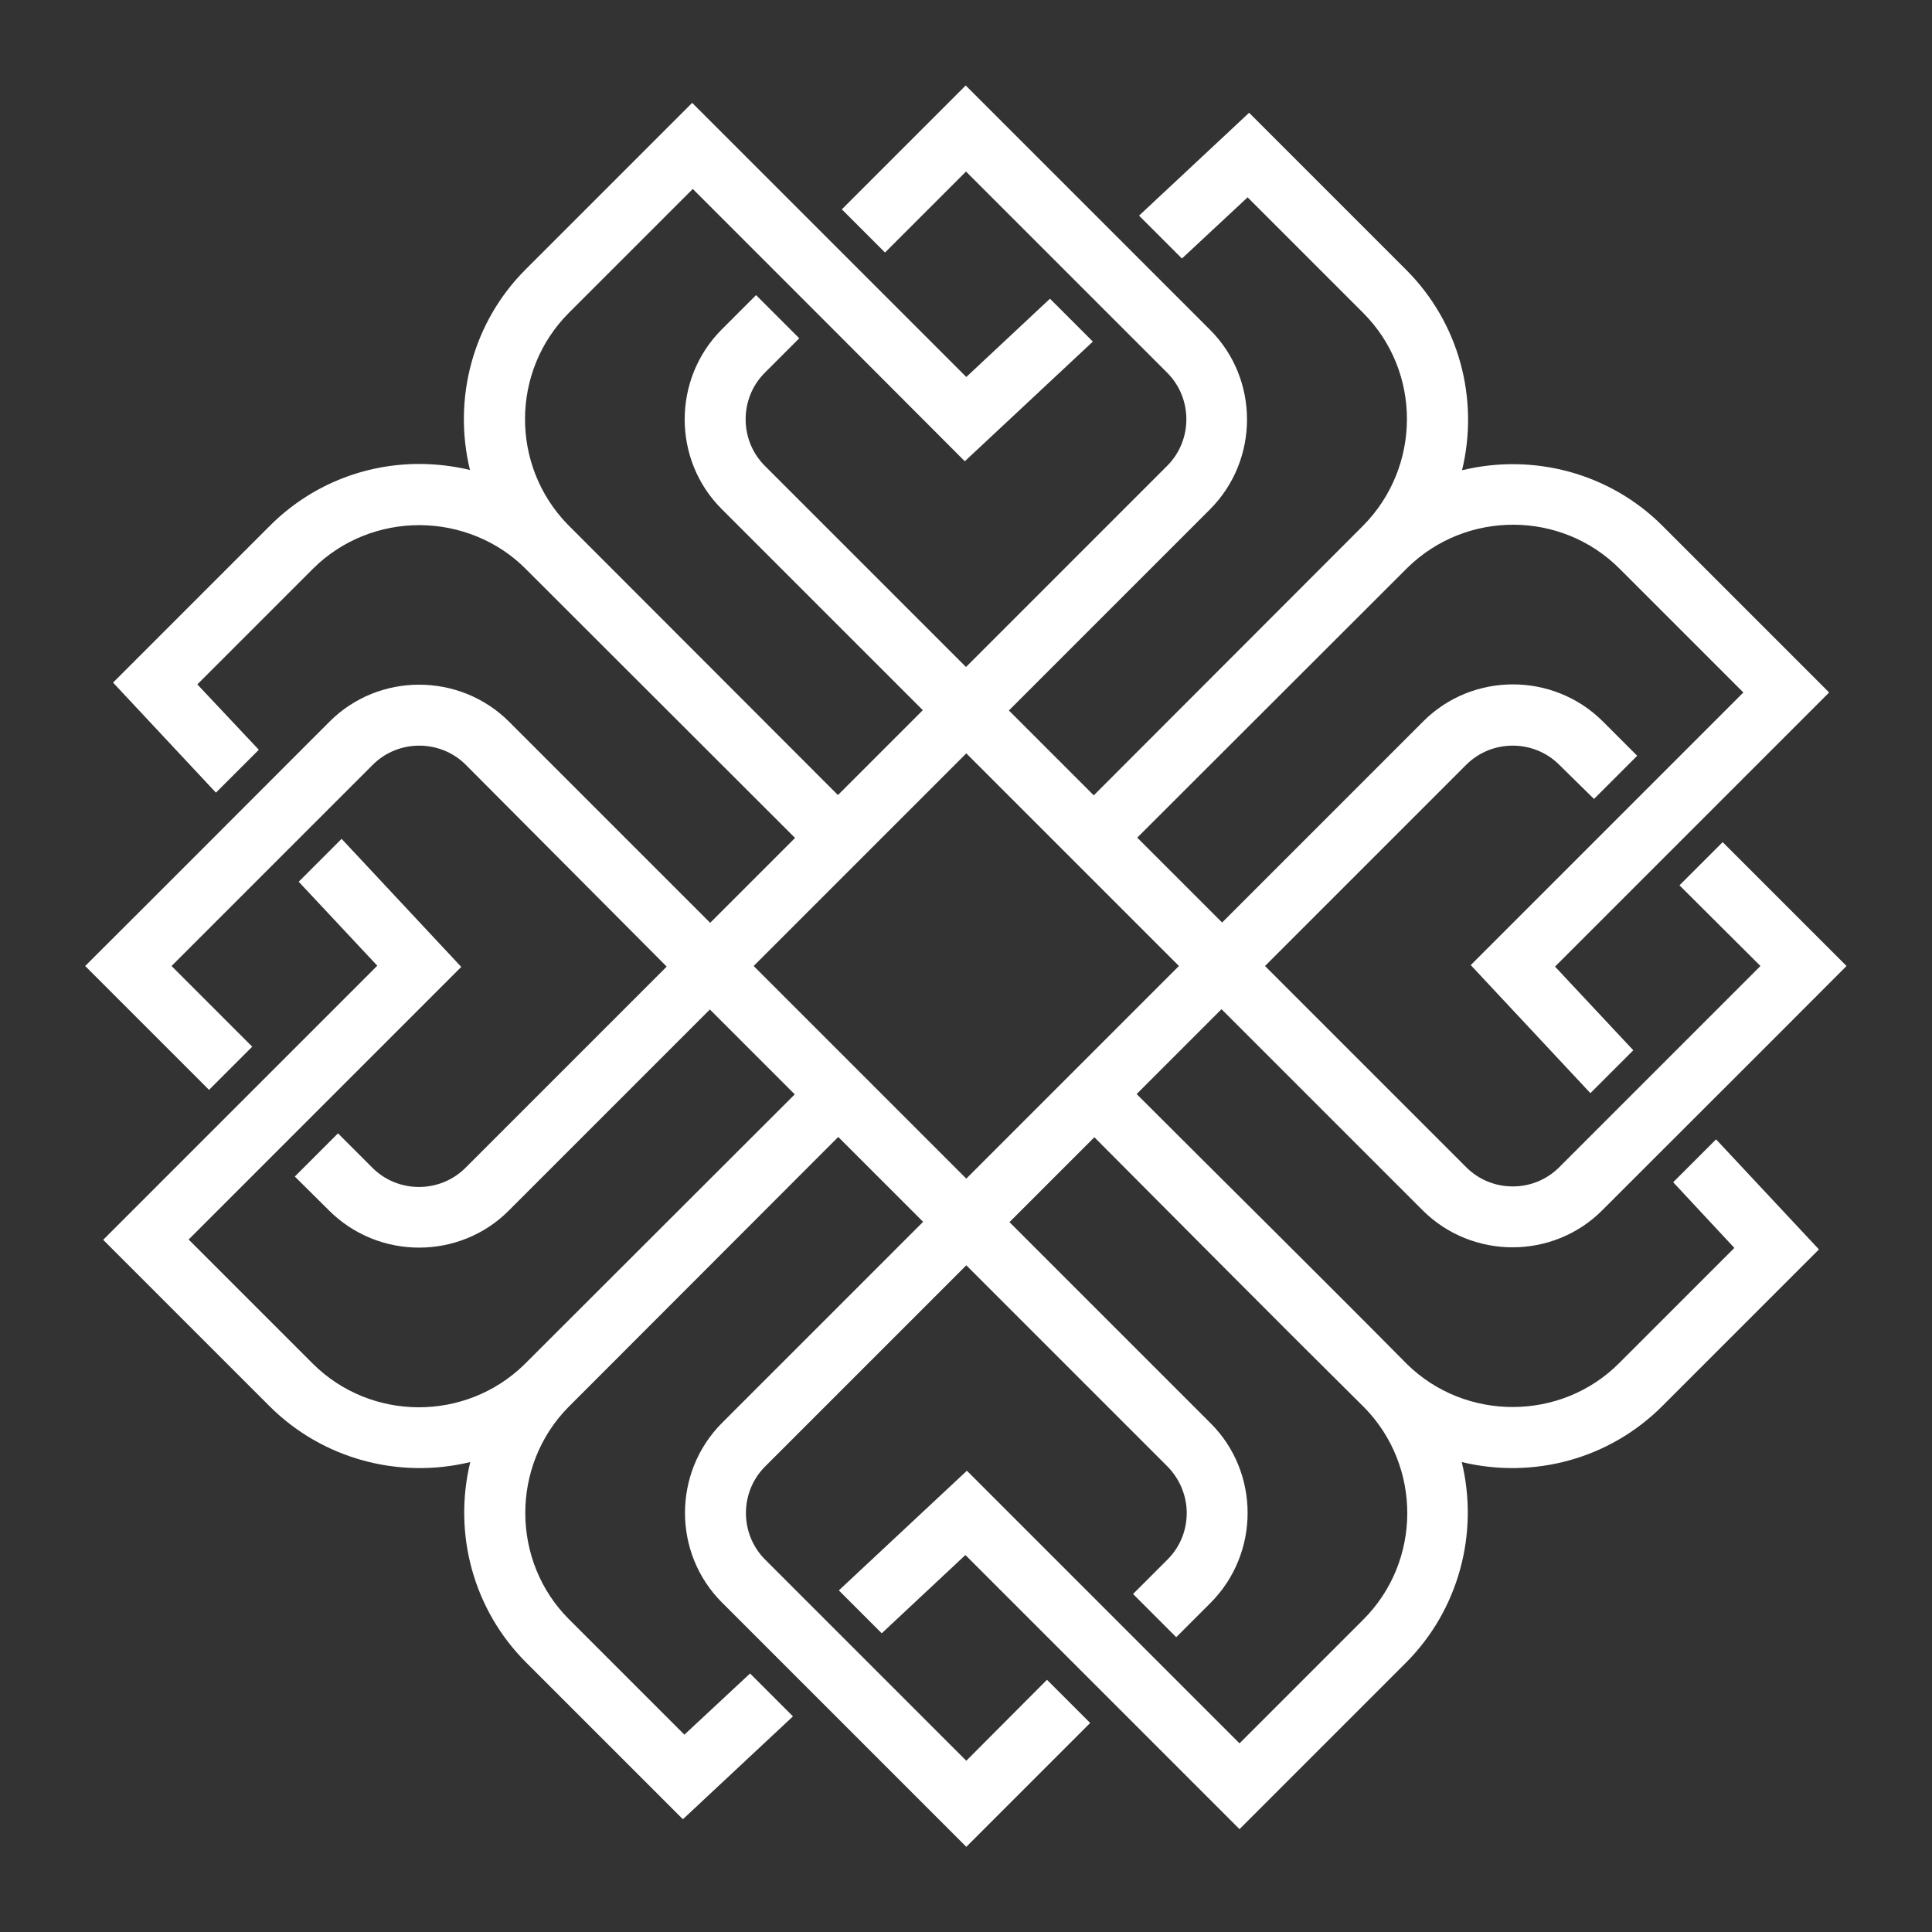
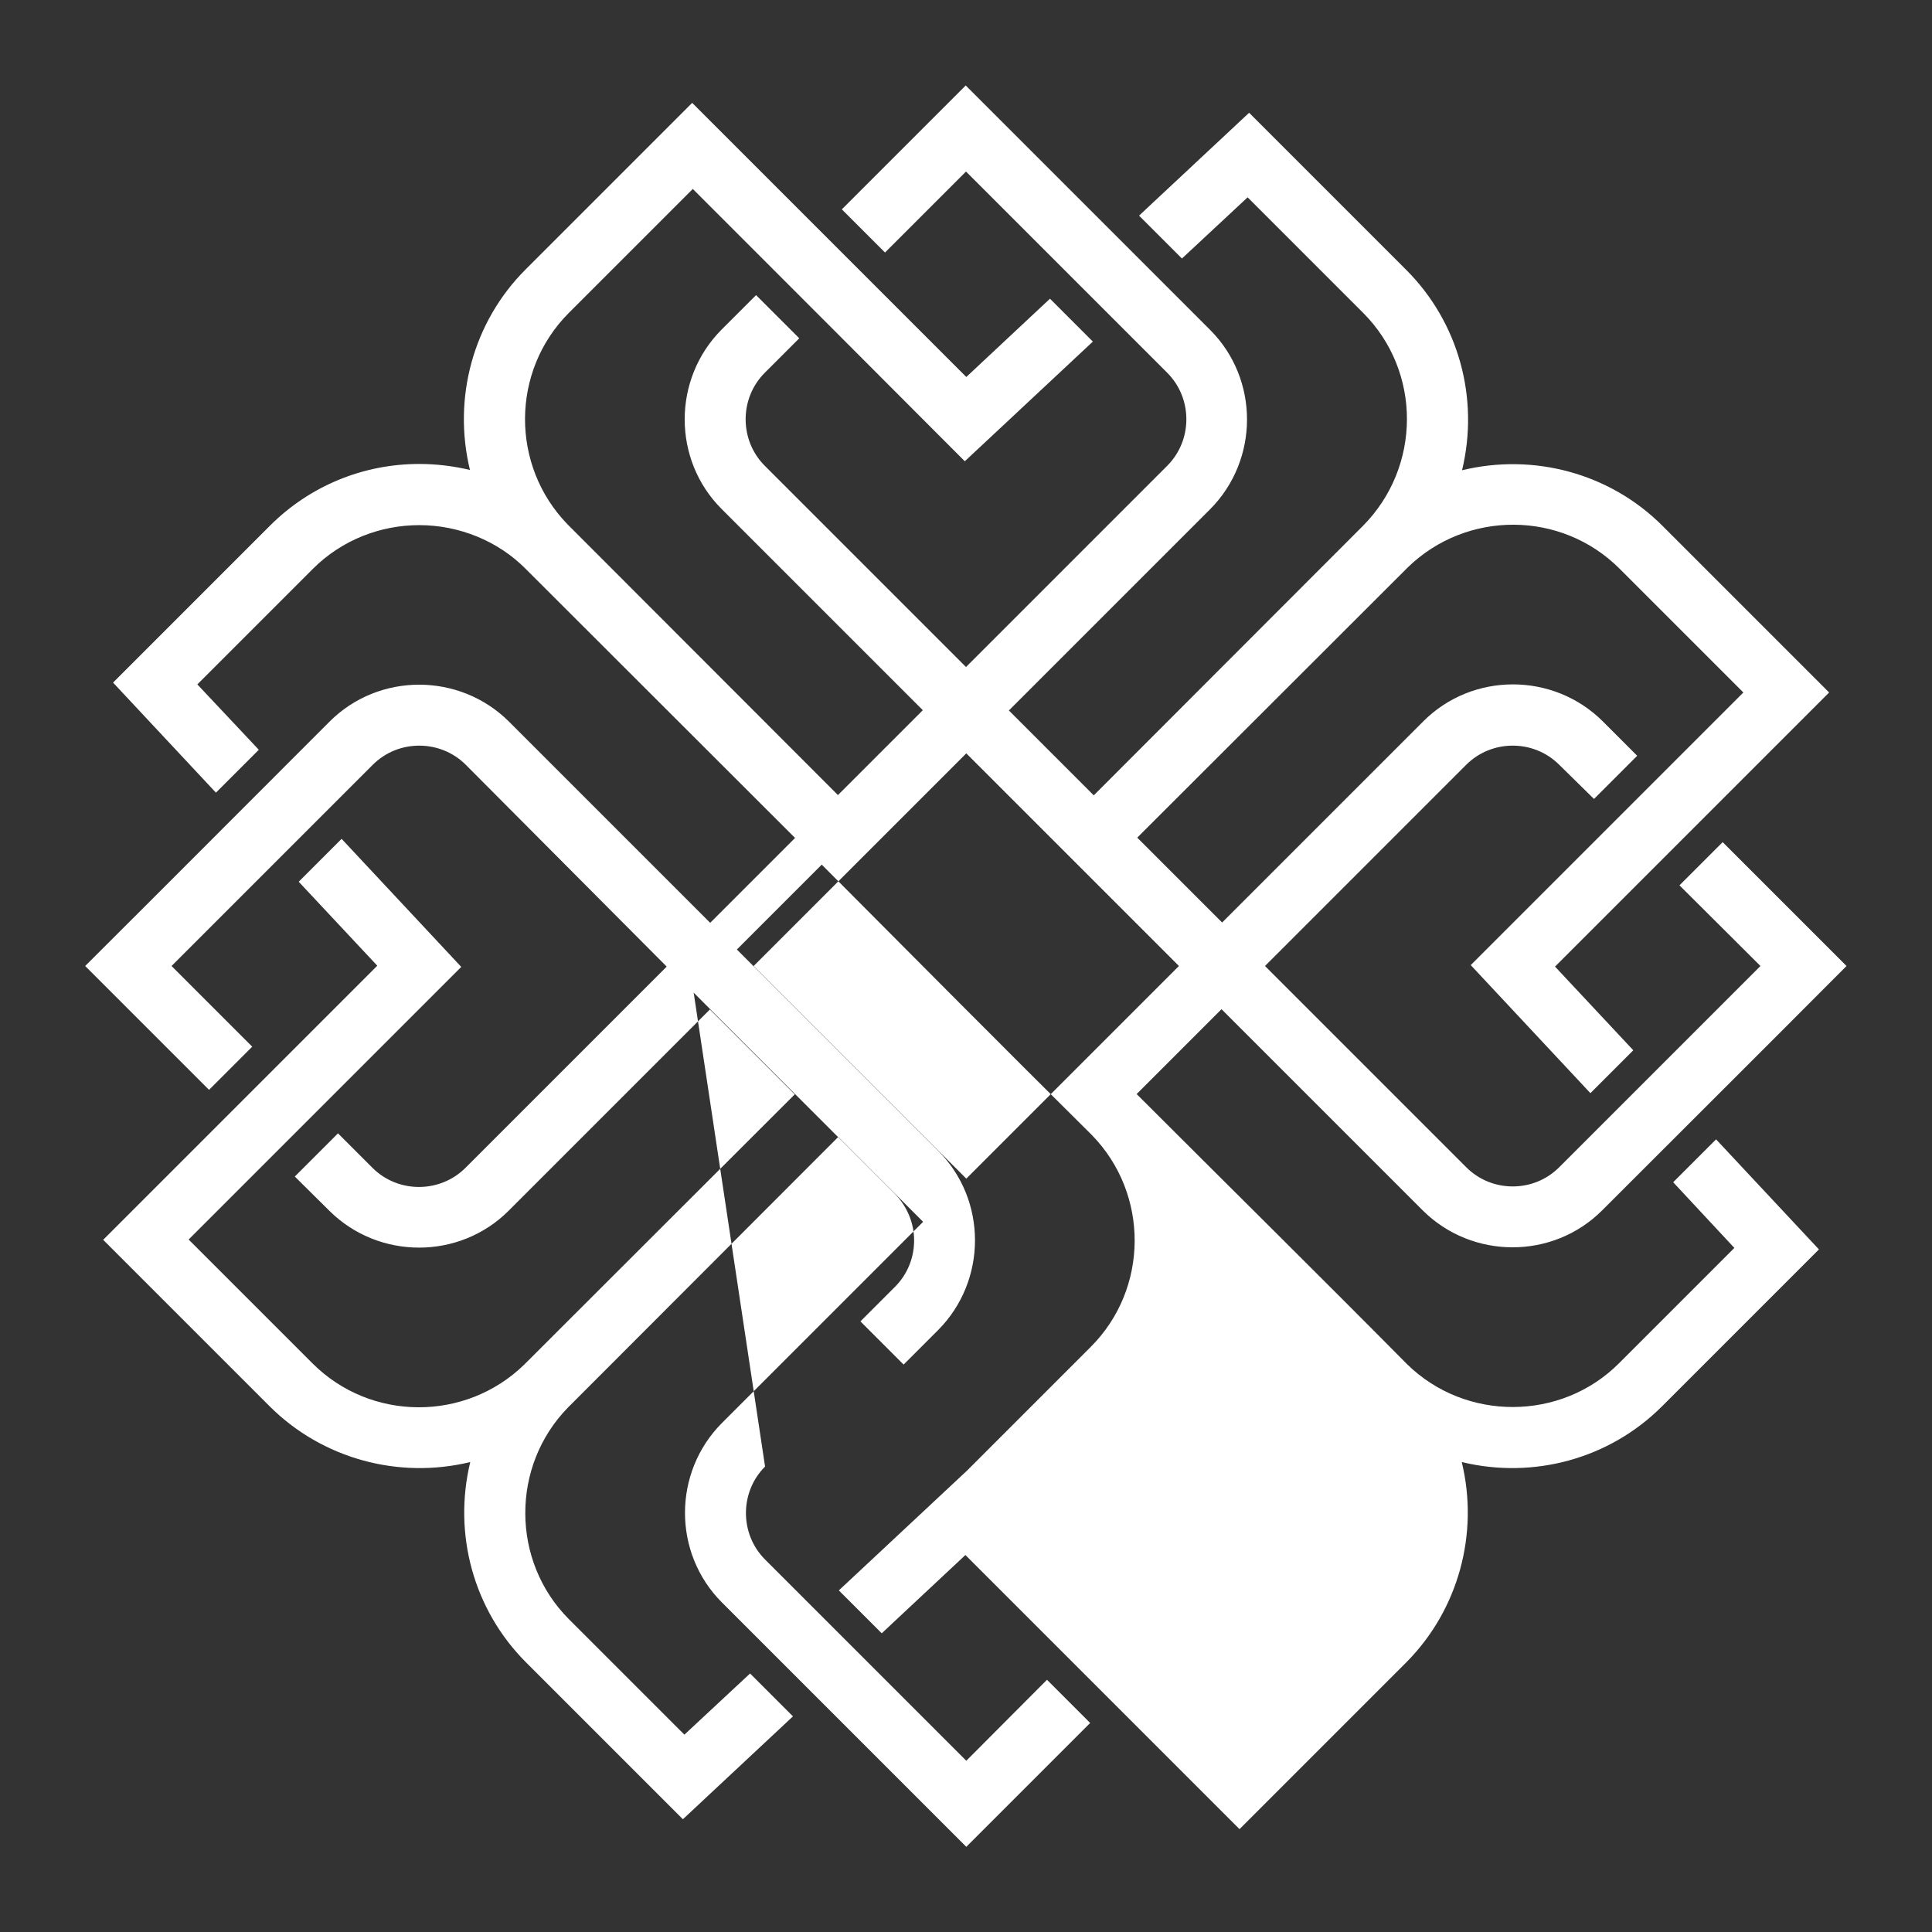
<svg xmlns="http://www.w3.org/2000/svg" version="1.1" id="Layer_1" x="0px" y="0px" viewBox="0 0 644.2 644.2" style="enable-background:new 0 0 644.2 644.2;" xml:space="preserve">
  <rect x="0" y="0" width="644.2" height="644.2" fill="#333333" stroke="none" />
  <style type="text/css">
	.st0{fill-rule:evenodd;clip-rule:evenodd;fill:#FFFFFF;}
</style>
-   <path class="st0" d="M393.1,322.1l-70.9-70.9l-70.9,70.9l70.9,70.9L393.1,322.1z M454.5,175.3c19.4-19.6,19.6-51.4,0-71L416,65.8  l-21.9,20.4l-14.3-14.3l36.7-34.3L468.9,90c17.5,17.5,24.4,42.8,18.6,66.8c23.9-5.8,49.3,1,66.8,18.5l55.6,55.6  c-30.5,30.5-60.9,60.9-91.4,91.4l26.1,27.9l-14.3,14.3l-39.9-42.7c30.3-30.3,60.6-60.6,90.9-90.9L540,189.6  c-19.4-19.4-51-19.5-70.6-0.4l-90.2,90.1l28.3,28.3l67.1-67.1c16.4-16.4,43.3-16.4,59.8,0l11.5,11.5l-14.4,14.4L519.9,255  c-8.5-8.5-22.5-8.5-31,0l-67.1,67.1l67.1,67.1c4.3,4.3,9.9,6.4,15.5,6.4s11.2-2.1,15.5-6.4c22.4-22.4,44.7-44.7,67.1-67.1l-27-26.9  l14.4-14.4l41.3,41.3c-27.1,27.2-54.3,54.3-81.5,81.5c-16.4,16.4-43.3,16.4-59.8,0l-67.1-67.1L379,364.8c30,30,60.4,60,90.2,90.1  c19.5,19.1,51.3,19,70.6-0.3l38.5-38.5l-20.4-21.9l14.3-14.3l34.3,36.7l-52.3,52.3c-17.5,17.5-42.8,24.4-66.8,18.6  c5.8,23.9-1.1,49.3-18.5,66.8l-55.6,55.6c-30.5-30.5-60.9-60.9-91.4-91.4L294,544.6l-14.3-14.3l42.7-39.9  c30.3,30.3,60.6,60.6,90.9,90.9l41.3-41.3c19.4-19.4,19.5-51,0.4-70.6c-30.1-29.8-60.1-60.1-90.1-90.2l-28.3,28.3l67.1,67.1  c16.4,16.4,16.4,43.3,0,59.8l-11.5,11.5l-14.4-14.4l11.5-11.5c4.3-4.3,6.4-9.9,6.4-15.5s-2.2-11.2-6.4-15.5l-67.1-67.1L255.1,489  c-8.5,8.5-8.5,22.5,0,31c22.3,22.3,44.7,44.7,67.1,67.1l26.9-27l14.4,14.4l-41.3,41.3c-27.2-27.2-54.3-54.3-81.5-81.5  c-16.4-16.4-16.4-43.3,0-59.8l67.1-67.1l-28.3-28.3l-90.1,90.2c-19.1,19.5-19,51.3,0.3,70.6l38.5,38.5l21.9-20.4l14.3,14.3  l-36.7,34.3l-52.3-52.3c-17.5-17.5-24.4-42.8-18.6-66.8c-23.9,5.8-49.3-1.1-66.8-18.5l-55.6-55.6c30.5-30.5,60.9-60.9,91.4-91.4  l-26.2-28l14.3-14.3l39.9,42.7c-30.3,30.3-60.6,60.6-90.9,90.9l41.3,41.3c19.4,19.4,51,19.5,70.6,0.4l90.2-90.1l-28.3-28.3  l-67.1,67.1c-16.4,16.4-43.3,16.4-59.8,0l-11.5-11.4l14.4-14.4l11.5,11.5c8.5,8.5,22.5,8.5,31,0l67.1-67.1l-67-67.3  c-8.5-8.5-22.5-8.5-31,0c-22.3,22.3-44.7,44.7-67.1,67.1L84.1,349l-14.4,14.4l-41.3-41.3c27.2-27.1,54.3-54.3,81.5-81.5  c16.4-16.4,43.3-16.4,59.8,0l67.1,67.1l28.3-28.3l-89.8-89.7c-9.3-9.4-22.3-14.6-35.5-14.6c-12.9,0-25.8,4.9-35.5,14.6l-38.5,38.5  L86.3,250L72,264.3l-34.3-36.7L90,175.3c13.3-13.3,31.1-20.6,49.8-20.6c5.7,0,11.4,0.7,16.9,2c-5.8-23.9,1-49.3,18.5-66.8l55.6-55.6  c30.5,30.5,60.9,60.9,91.4,91.4l27.9-26.1l14.3,14.3l-42.7,39.9C291.6,123.6,261.3,93.3,231,63l-41.3,41.3  c-19.4,19.4-19.5,51-0.4,70.6l90.1,90.2l28.3-28.3l-67.1-67.1c-16.4-16.4-16.4-43.3,0-59.8l11.5-11.5l14.4,14.4L255,124.3  c-8.5,8.5-8.5,22.5,0,31l67.1,67.1l67.1-67.1c8.5-8.5,8.5-22.5,0-31c-22.3-22.3-44.7-44.7-67.1-67.1l-27,27l-14.4-14.4L322,28.5  c27.1,27.1,54.3,54.3,81.5,81.5c16.4,16.4,16.4,43.3,0,59.8l-67.1,67.1l28.3,28.3L454.5,175.3z" />
+   <path class="st0" d="M393.1,322.1l-70.9-70.9l-70.9,70.9l70.9,70.9L393.1,322.1z M454.5,175.3c19.4-19.6,19.6-51.4,0-71L416,65.8  l-21.9,20.4l-14.3-14.3l36.7-34.3L468.9,90c17.5,17.5,24.4,42.8,18.6,66.8c23.9-5.8,49.3,1,66.8,18.5l55.6,55.6  c-30.5,30.5-60.9,60.9-91.4,91.4l26.1,27.9l-14.3,14.3l-39.9-42.7c30.3-30.3,60.6-60.6,90.9-90.9L540,189.6  c-19.4-19.4-51-19.5-70.6-0.4l-90.2,90.1l28.3,28.3l67.1-67.1c16.4-16.4,43.3-16.4,59.8,0l11.5,11.5l-14.4,14.4L519.9,255  c-8.5-8.5-22.5-8.5-31,0l-67.1,67.1l67.1,67.1c4.3,4.3,9.9,6.4,15.5,6.4s11.2-2.1,15.5-6.4c22.4-22.4,44.7-44.7,67.1-67.1l-27-26.9  l14.4-14.4l41.3,41.3c-27.1,27.2-54.3,54.3-81.5,81.5c-16.4,16.4-43.3,16.4-59.8,0l-67.1-67.1L379,364.8c30,30,60.4,60,90.2,90.1  c19.5,19.1,51.3,19,70.6-0.3l38.5-38.5l-20.4-21.9l14.3-14.3l34.3,36.7l-52.3,52.3c-17.5,17.5-42.8,24.4-66.8,18.6  c5.8,23.9-1.1,49.3-18.5,66.8l-55.6,55.6c-30.5-30.5-60.9-60.9-91.4-91.4L294,544.6l-14.3-14.3l42.7-39.9  l41.3-41.3c19.4-19.4,19.5-51,0.4-70.6c-30.1-29.8-60.1-60.1-90.1-90.2l-28.3,28.3l67.1,67.1  c16.4,16.4,16.4,43.3,0,59.8l-11.5,11.5l-14.4-14.4l11.5-11.5c4.3-4.3,6.4-9.9,6.4-15.5s-2.2-11.2-6.4-15.5l-67.1-67.1L255.1,489  c-8.5,8.5-8.5,22.5,0,31c22.3,22.3,44.7,44.7,67.1,67.1l26.9-27l14.4,14.4l-41.3,41.3c-27.2-27.2-54.3-54.3-81.5-81.5  c-16.4-16.4-16.4-43.3,0-59.8l67.1-67.1l-28.3-28.3l-90.1,90.2c-19.1,19.5-19,51.3,0.3,70.6l38.5,38.5l21.9-20.4l14.3,14.3  l-36.7,34.3l-52.3-52.3c-17.5-17.5-24.4-42.8-18.6-66.8c-23.9,5.8-49.3-1.1-66.8-18.5l-55.6-55.6c30.5-30.5,60.9-60.9,91.4-91.4  l-26.2-28l14.3-14.3l39.9,42.7c-30.3,30.3-60.6,60.6-90.9,90.9l41.3,41.3c19.4,19.4,51,19.5,70.6,0.4l90.2-90.1l-28.3-28.3  l-67.1,67.1c-16.4,16.4-43.3,16.4-59.8,0l-11.5-11.4l14.4-14.4l11.5,11.5c8.5,8.5,22.5,8.5,31,0l67.1-67.1l-67-67.3  c-8.5-8.5-22.5-8.5-31,0c-22.3,22.3-44.7,44.7-67.1,67.1L84.1,349l-14.4,14.4l-41.3-41.3c27.2-27.1,54.3-54.3,81.5-81.5  c16.4-16.4,43.3-16.4,59.8,0l67.1,67.1l28.3-28.3l-89.8-89.7c-9.3-9.4-22.3-14.6-35.5-14.6c-12.9,0-25.8,4.9-35.5,14.6l-38.5,38.5  L86.3,250L72,264.3l-34.3-36.7L90,175.3c13.3-13.3,31.1-20.6,49.8-20.6c5.7,0,11.4,0.7,16.9,2c-5.8-23.9,1-49.3,18.5-66.8l55.6-55.6  c30.5,30.5,60.9,60.9,91.4,91.4l27.9-26.1l14.3,14.3l-42.7,39.9C291.6,123.6,261.3,93.3,231,63l-41.3,41.3  c-19.4,19.4-19.5,51-0.4,70.6l90.1,90.2l28.3-28.3l-67.1-67.1c-16.4-16.4-16.4-43.3,0-59.8l11.5-11.5l14.4,14.4L255,124.3  c-8.5,8.5-8.5,22.5,0,31l67.1,67.1l67.1-67.1c8.5-8.5,8.5-22.5,0-31c-22.3-22.3-44.7-44.7-67.1-67.1l-27,27l-14.4-14.4L322,28.5  c27.1,27.1,54.3,54.3,81.5,81.5c16.4,16.4,16.4,43.3,0,59.8l-67.1,67.1l28.3,28.3L454.5,175.3z" />
</svg>